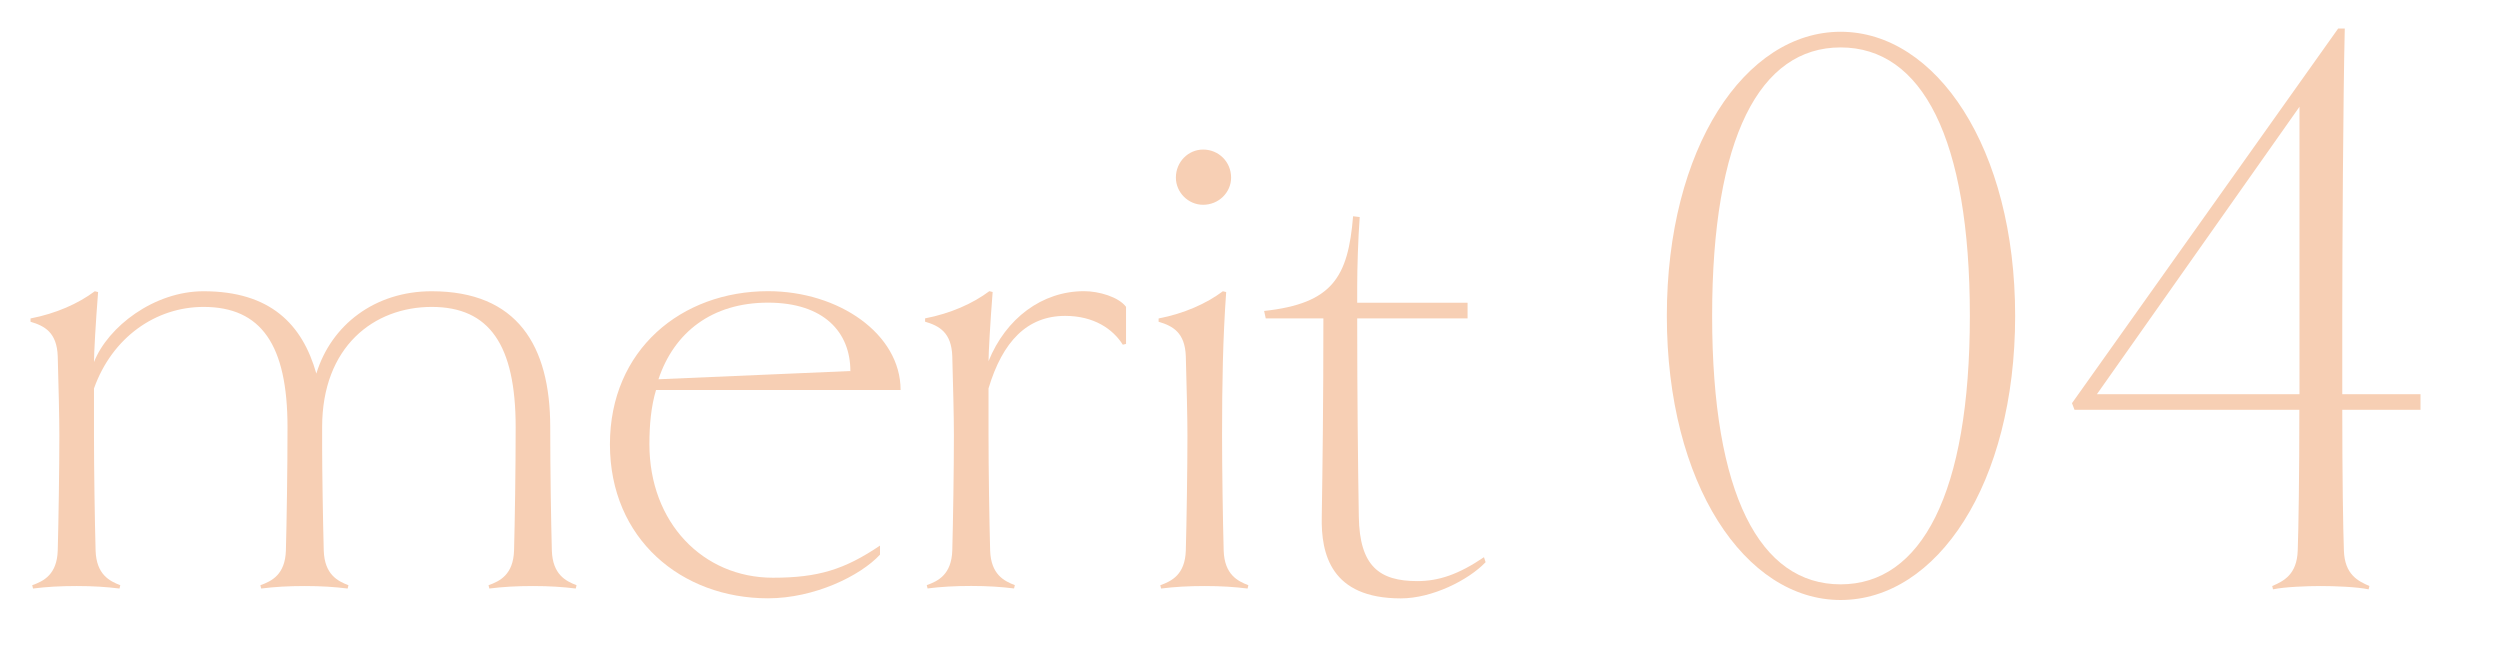
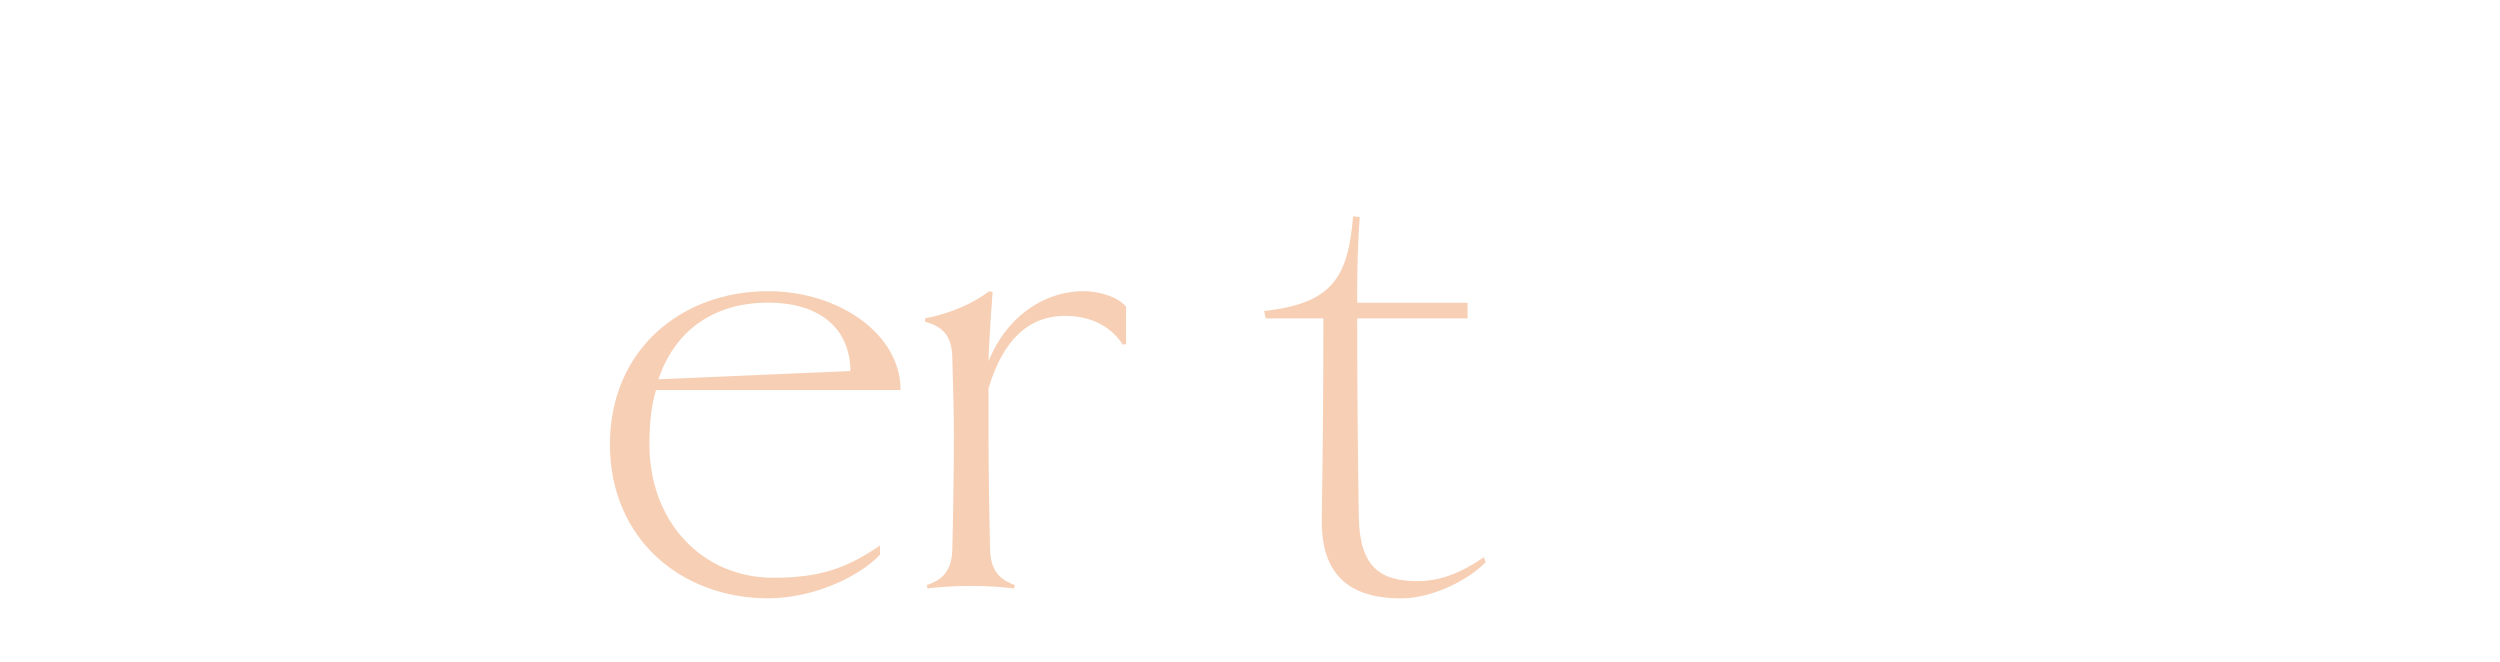
<svg xmlns="http://www.w3.org/2000/svg" id="_レイヤー_2" width="340" height="90" viewBox="0 0 340 90">
  <defs>
    <style>.cls-1{fill:none;}.cls-2{clip-path:url(#clippath);}.cls-3{fill:#f7cfb4;}</style>
    <clipPath id="clippath">
      <rect class="cls-1" width="340" height="90" />
    </clipPath>
  </defs>
  <g id="_レイヤー_4">
    <g class="cls-2">
      <g>
-         <path class="cls-3" d="M78.31,80.04c-1.79-.22-3.58-.34-5.82-.34s-4.14,.11-5.94,.34l-.11-.45c1.57-.56,3.36-1.46,3.47-4.7,.11-3.92,.22-11.2,.22-16.8,0-11.2-3.58-16.35-11.42-16.35s-14.9,5.38-14.9,16.35v2.8c0,2.8,.11,10.08,.22,14,.11,3.25,1.9,4.14,3.36,4.7l-.11,.45c-1.79-.22-3.58-.34-5.82-.34s-4.14,.11-5.94,.34l-.11-.45c1.57-.56,3.36-1.46,3.47-4.7,.11-3.92,.22-11.2,.22-16.8,0-11.2-3.58-16.35-11.42-16.35-6.5,0-12.43,4.14-14.9,11.09v6.38c0,4.48,.11,11.76,.22,15.68,.11,3.25,1.9,4.14,3.36,4.7l-.11,.45c-1.79-.22-3.58-.34-5.82-.34s-4.14,.11-5.94,.34l-.11-.45c1.57-.56,3.36-1.46,3.47-4.7,.11-3.92,.22-11.2,.22-15.68,0-2.46-.11-6.83-.22-10.75-.11-3.25-1.79-4.14-3.7-4.7v-.45c3.47-.67,6.5-2.02,8.74-3.7l.45,.11c-.34,4.26-.56,8.4-.56,9.52,1.9-4.82,8.18-9.63,14.9-9.63,9.07,0,13.44,4.48,15.34,11.2,2.02-6.61,7.95-11.2,15.68-11.2,11.65,0,16.13,7.39,16.13,18.48,0,5.6,.11,12.88,.22,16.8,.11,3.25,1.9,4.14,3.36,4.7l-.11,.45Z" />
        <path class="cls-3" d="M89.22,53.04c-.67,2.24-.9,4.7-.9,7.39,0,10.64,7.28,18.14,16.8,18.14,6.16,0,9.74-1.12,14.56-4.37v1.23c-2.69,2.91-8.96,5.94-15.23,5.94-11.76,0-21.5-8.06-21.5-20.94s9.74-20.83,21.5-20.83c9.63,0,18.03,5.82,18.03,13.44h-33.26Zm26.43-2.58c0-5.26-3.58-9.3-11.2-9.3s-12.77,4.03-14.9,10.42l26.1-1.12Z" />
        <path class="cls-3" d="M153.15,46.77l-.45,.11c-1.34-2.13-3.92-3.92-7.84-3.92-5.15,0-8.51,3.47-10.42,9.86v6.38c0,4.48,.11,11.76,.22,15.68,.11,3.25,1.9,4.14,3.36,4.7l-.11,.45c-1.79-.22-3.58-.34-5.82-.34s-4.14,.11-5.94,.34l-.11-.45c1.57-.56,3.36-1.46,3.47-4.7,.11-3.92,.22-11.2,.22-15.68,0-2.46-.11-6.83-.22-10.75-.11-3.25-1.79-4.14-3.7-4.7v-.45c3.47-.67,6.5-2.02,8.74-3.7l.45,.11c-.34,4.26-.56,8.4-.56,9.41,2.35-5.82,7.28-9.52,12.99-9.52,2.02,0,4.7,.78,5.71,2.13v5.04Z" />
-         <path class="cls-3" d="M169.67,80.04c-1.79-.22-3.58-.34-5.82-.34s-4.14,.11-5.94,.34l-.11-.45c1.57-.56,3.36-1.46,3.47-4.7,.11-3.92,.22-11.2,.22-15.68,0-2.46-.11-6.83-.22-10.75-.11-3.25-1.79-4.14-3.7-4.7v-.45c3.47-.67,6.5-2.02,8.74-3.7l.45,.11c-.45,6.27-.56,12.54-.56,19.49,0,4.48,.11,11.76,.22,15.68,.11,3.25,1.9,4.14,3.36,4.7l-.11,.45Zm-6.05-52.19c-2.02,0-3.7-1.68-3.7-3.7,0-2.13,1.68-3.81,3.7-3.81,2.13,0,3.81,1.68,3.81,3.81,0,2.02-1.68,3.7-3.81,3.7Z" />
        <path class="cls-3" d="M202.05,76.45c-2.35,2.46-7.28,4.93-11.54,4.93-9.52,0-10.86-6.05-10.75-11.09,.11-7.06,.22-15.46,.22-26.99h-7.84l-.22-1.01c9.3-1.01,11.42-4.59,12.1-12.88l.9,.11c-.22,3.02-.34,6.94-.34,9.41v2.24h15.01v2.13h-15.01c0,10.75,.11,20.38,.22,26.99,.11,6.72,2.8,8.74,7.95,8.74,2.91,0,5.6-.9,9.07-3.25l.22,.67Z" />
-         <path class="cls-3" d="M250.32,81.6c-12.99,0-23.63-15.79-23.63-38.64s10.64-38.64,23.63-38.64,23.74,15.79,23.74,38.64-10.64,38.64-23.74,38.64Zm0-75.15c-10.98,0-17.47,12.21-17.47,36.51s6.5,36.51,17.47,36.51,17.58-12.32,17.58-36.51-6.5-36.51-17.58-36.51Z" />
-         <path class="cls-3" d="M329.19,55.73h-10.64c0,8.85,.11,16.24,.22,19.15,.11,3.25,1.9,4.14,3.47,4.82l-.11,.45c-1.57-.34-4.7-.45-6.5-.45s-4.93,.11-6.5,.45l-.11-.45c1.57-.67,3.36-1.57,3.47-4.82,.11-2.91,.22-10.3,.22-19.15h-30.58l-.34-.9L317.99,3.88h.9c-.22,8.74-.34,30.58-.34,39.09v10.64h10.64v2.13Zm-16.46-2.13V14.52l-27.55,39.09h27.55Z" />
      </g>
    </g>
  </g>
</svg>